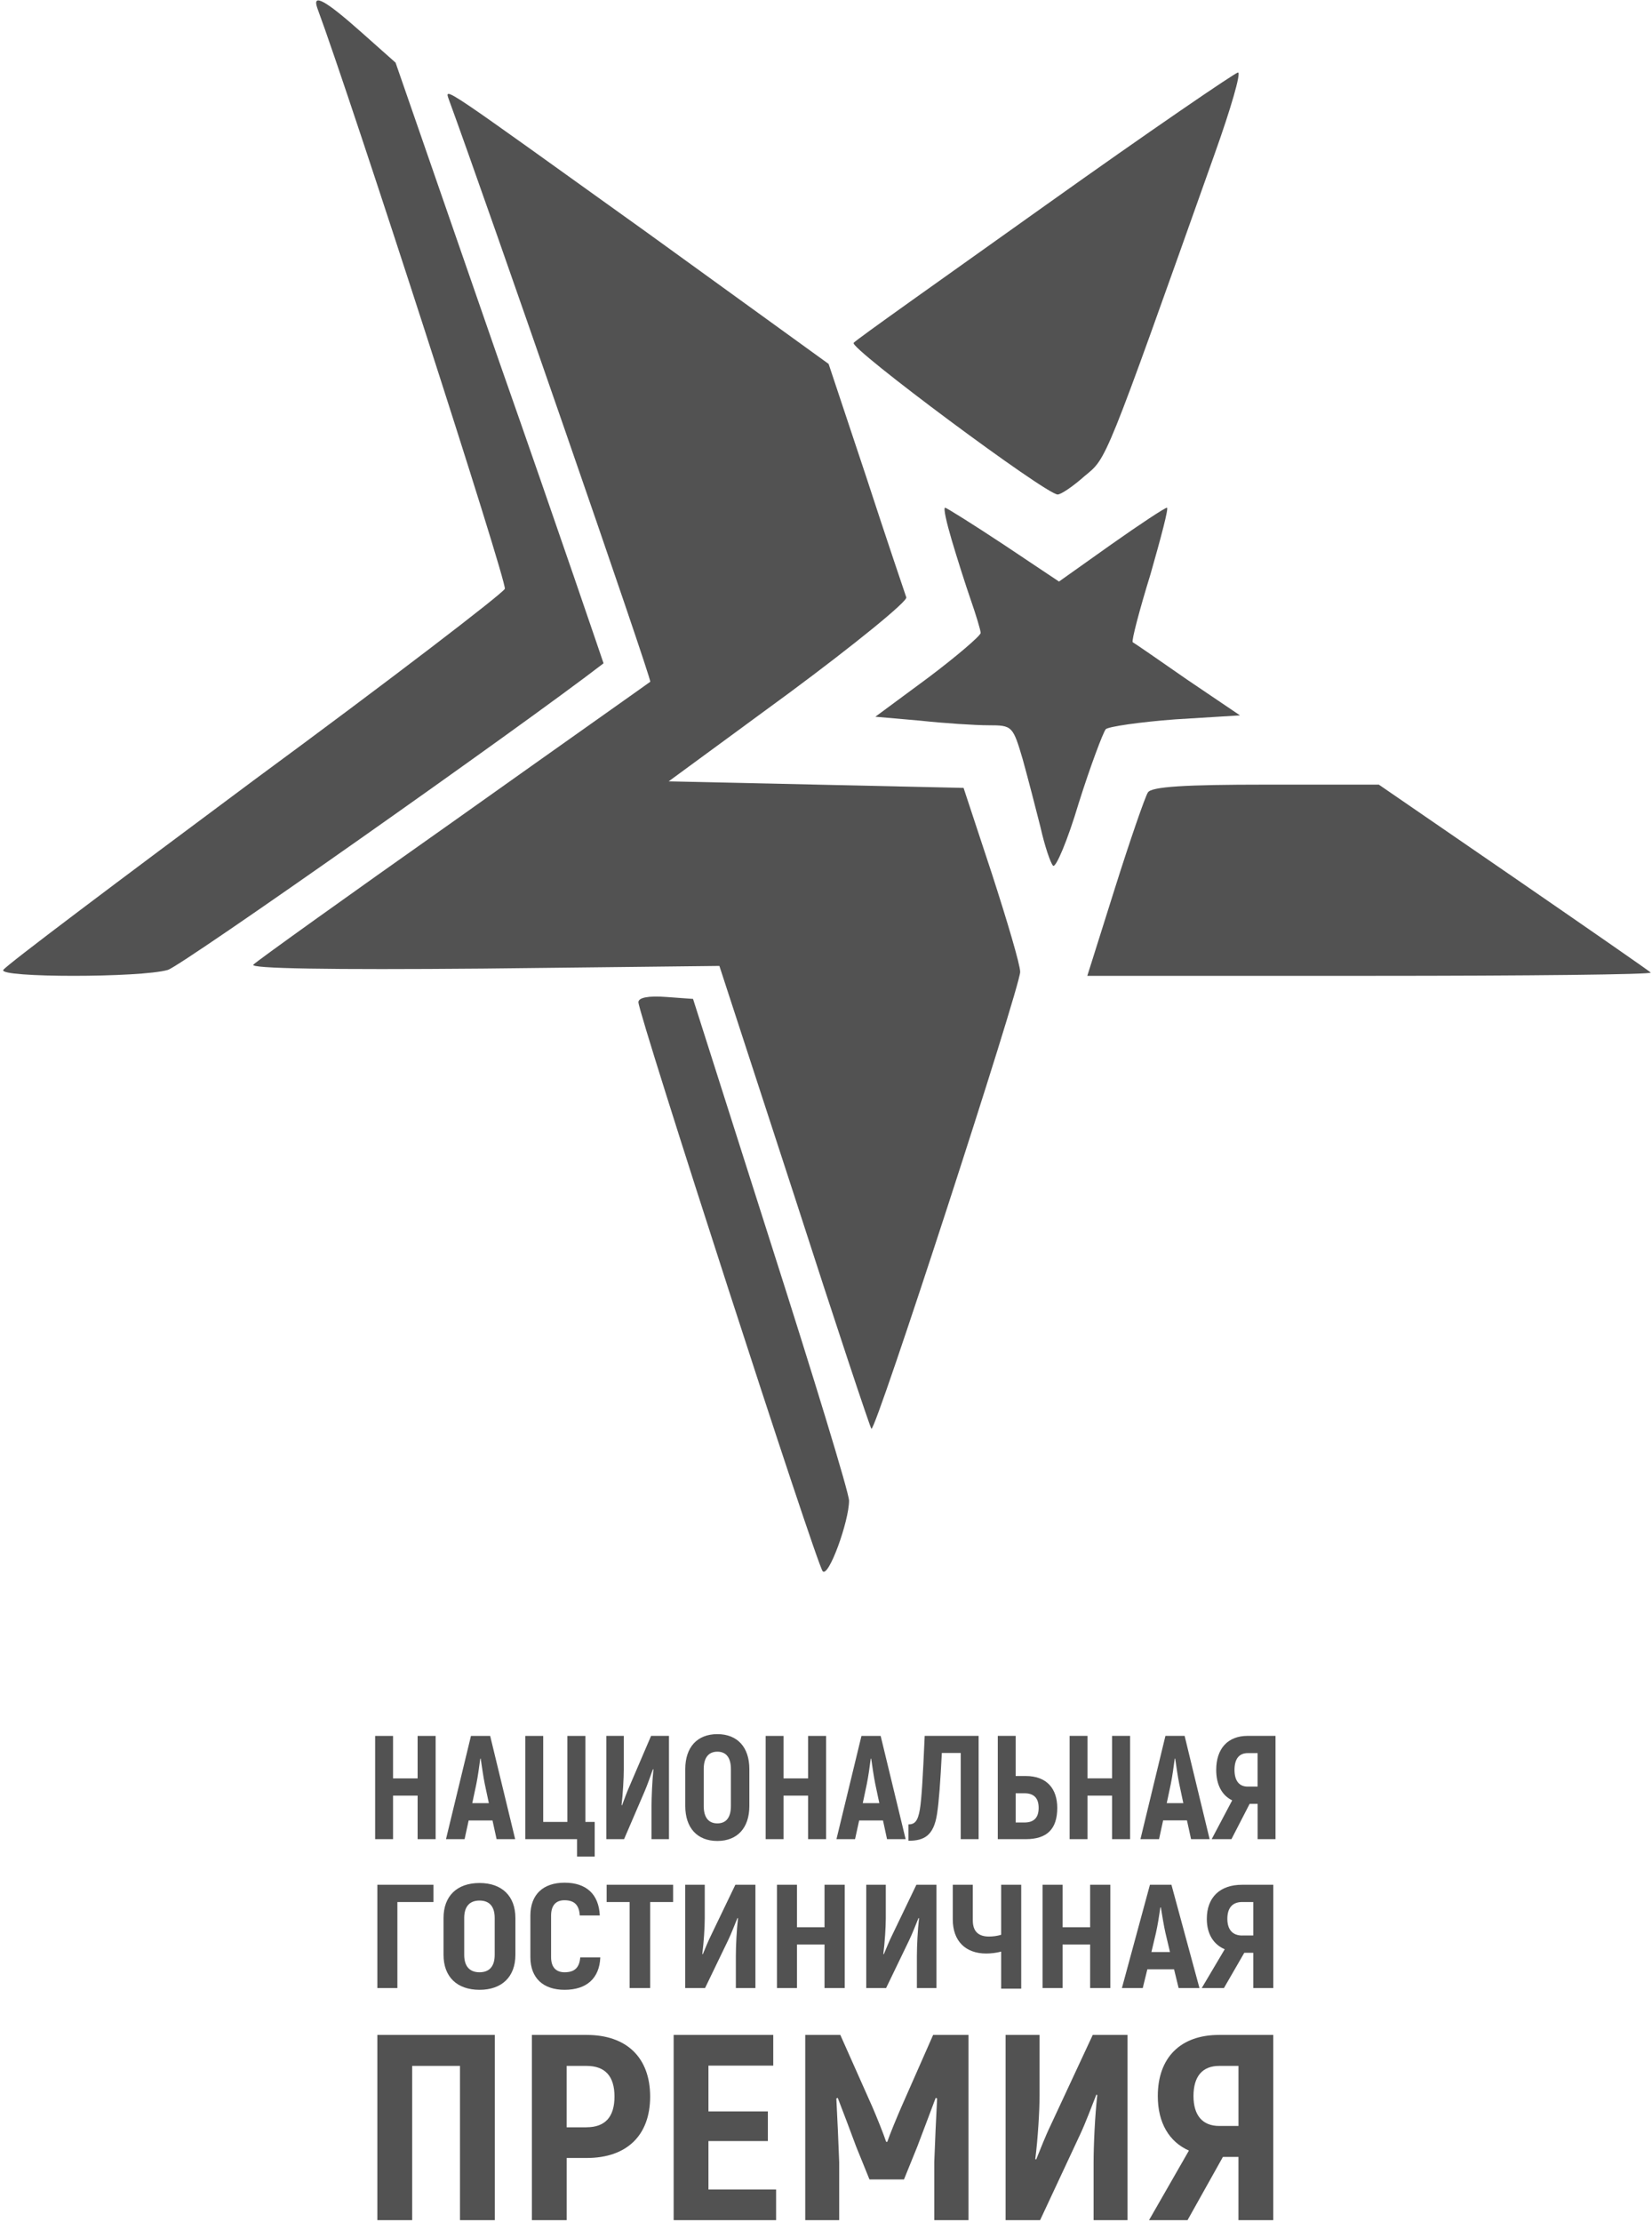
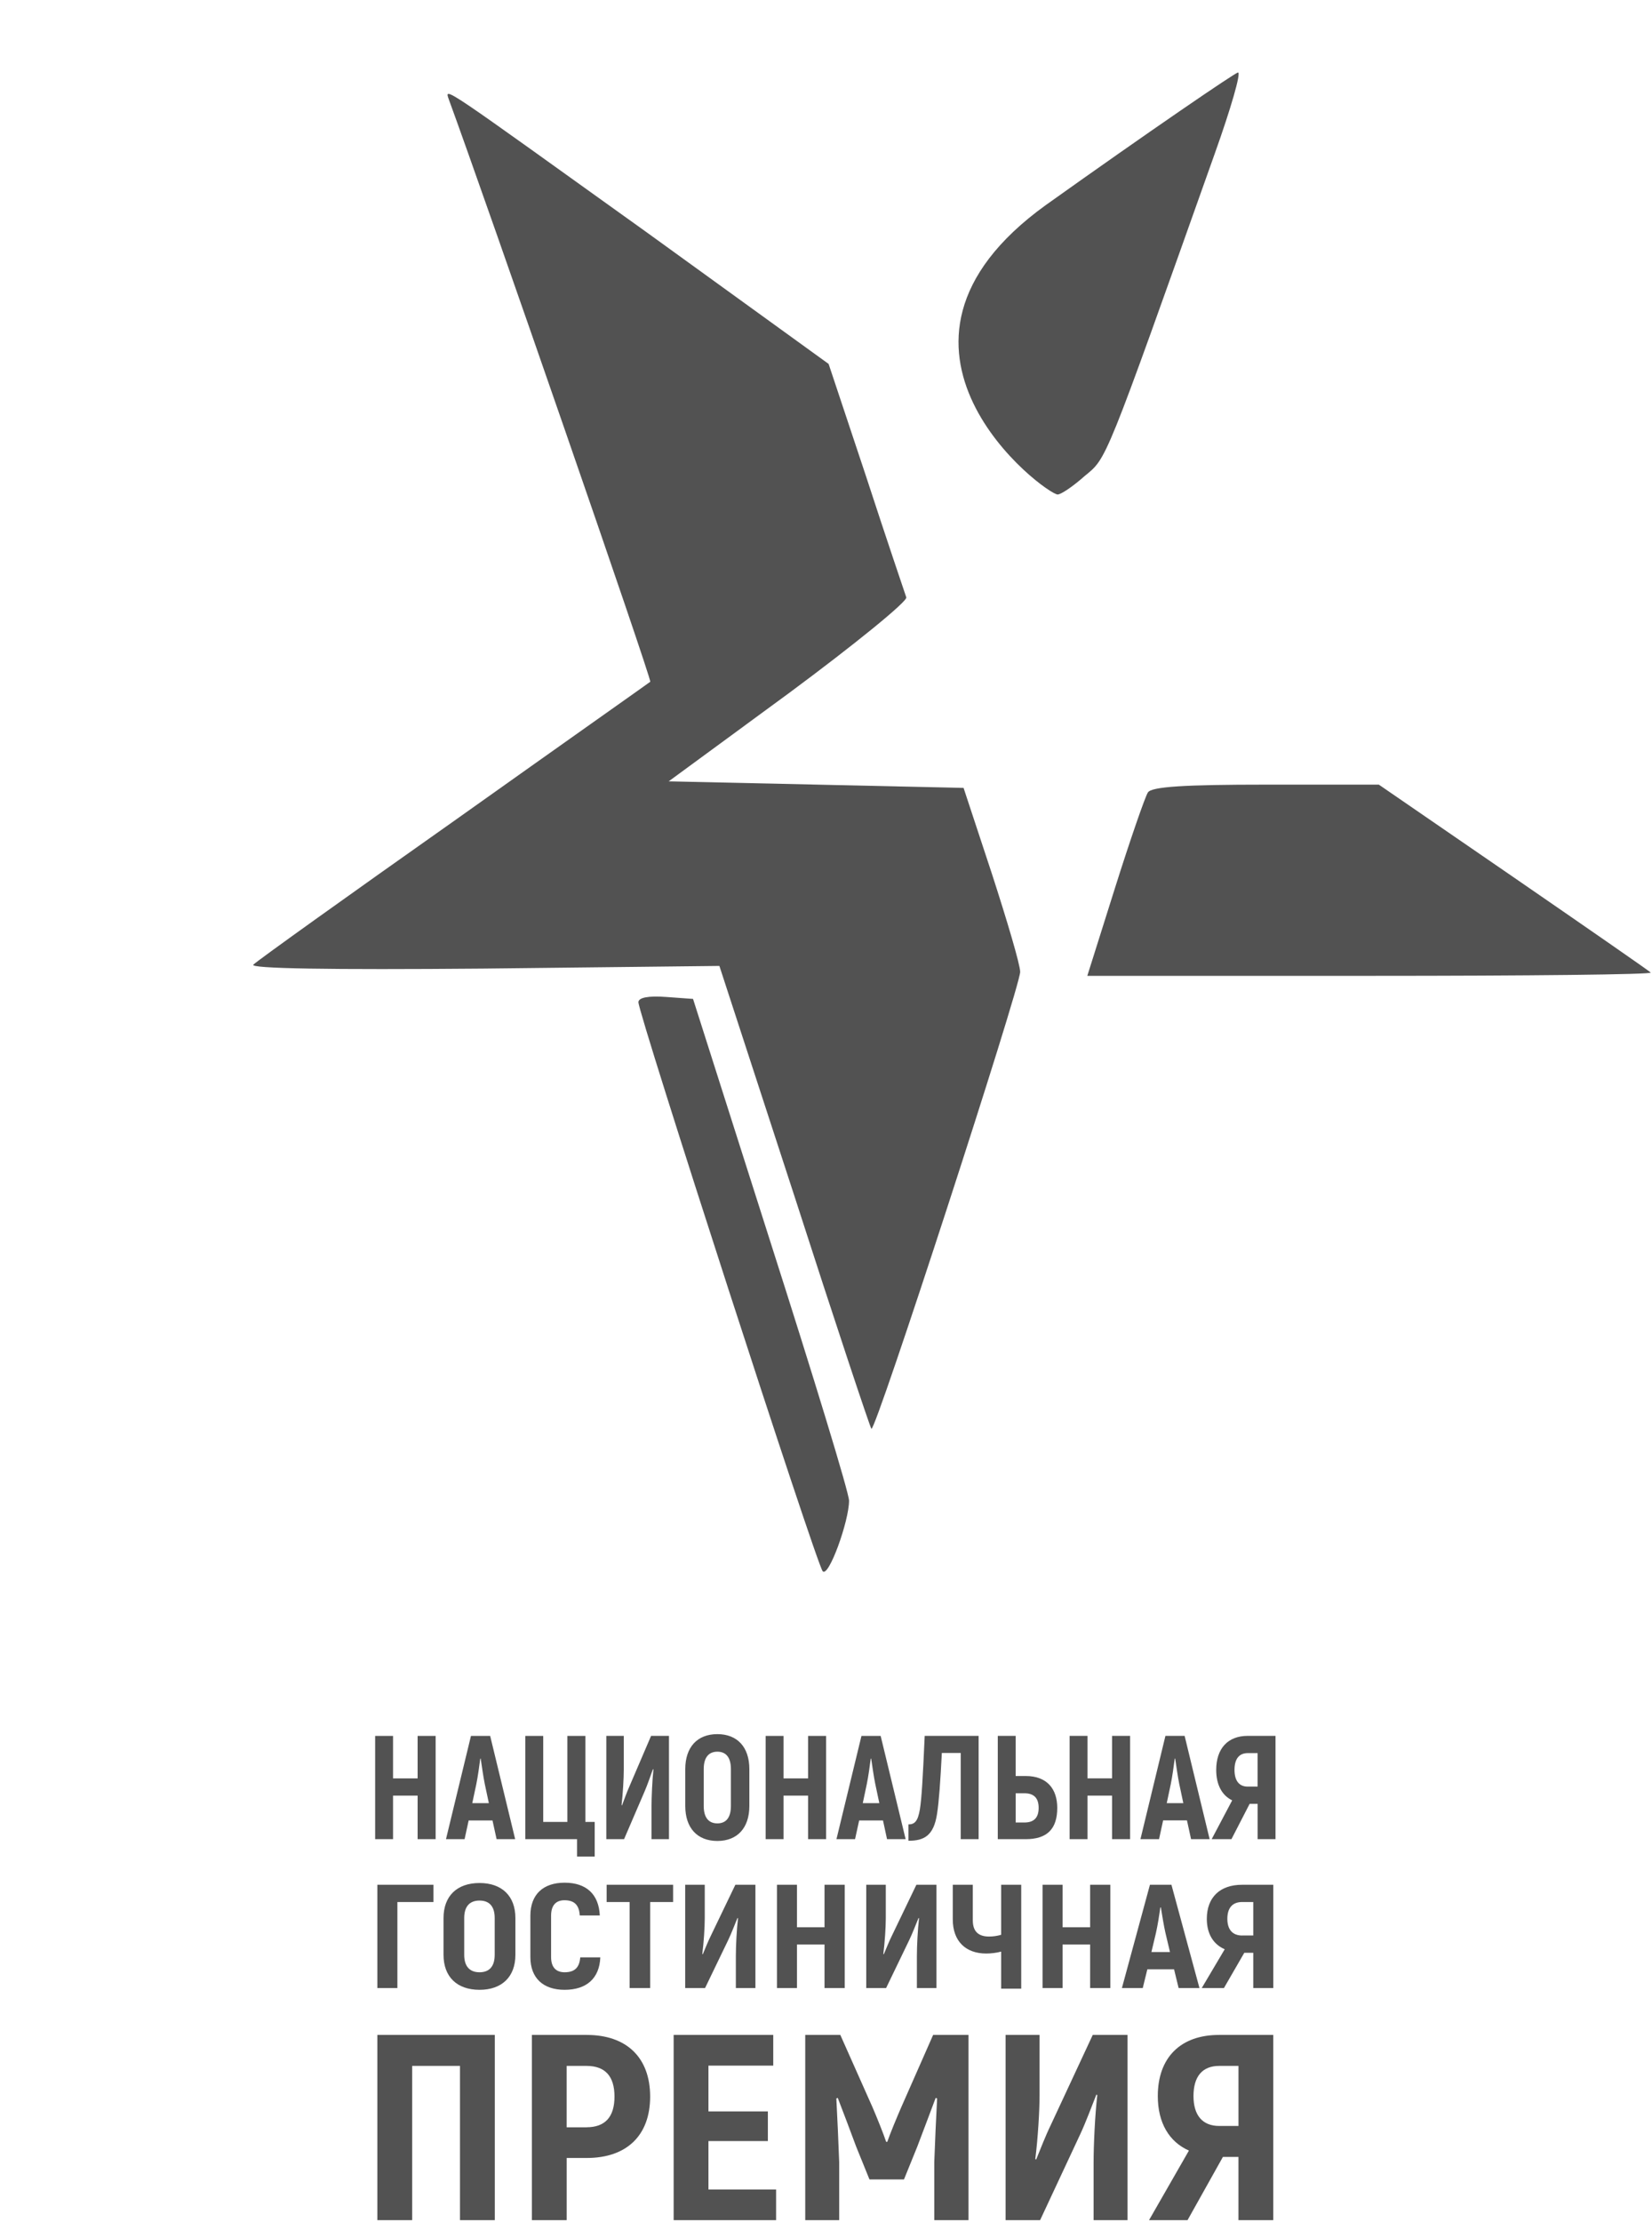
<svg xmlns="http://www.w3.org/2000/svg" width="58" height="78" viewBox="0 0 58 78" fill="none">
  <g clip-path="url(#clip0_122_238)">
-     <path d="M11.138 0.277C12.363 3.587 17.816 20.46 17.724 20.669C17.654 20.831 13.703 23.863 8.92 27.381C4.159 30.922 0.185 33.908 0.116 34.047C-0.069 34.324 4.945 34.324 5.892 34.047C6.378 33.908 18.278 25.529 21.19 23.284C21.19 23.284 19.572 18.516 17.539 12.73L13.888 2.199L12.663 1.111C11.438 0.023 10.953 -0.255 11.138 0.277Z" fill="#525252" />
-     <path d="M36.718 7.198C33.113 9.767 30.063 11.919 29.971 12.035C29.786 12.197 36.718 17.358 37.134 17.358C37.249 17.358 37.665 17.081 38.081 16.71C38.867 16.062 38.751 16.363 42.657 5.369C43.211 3.818 43.581 2.545 43.465 2.545C43.373 2.545 40.323 4.628 36.718 7.198Z" fill="#525252" />
+     <path d="M36.718 7.198C29.786 12.197 36.718 17.358 37.134 17.358C37.249 17.358 37.665 17.081 38.081 16.71C38.867 16.062 38.751 16.363 42.657 5.369C43.211 3.818 43.581 2.545 43.465 2.545C43.373 2.545 40.323 4.628 36.718 7.198Z" fill="#525252" />
    <path d="M15.759 3.494C17.076 7.082 22.9 23.885 22.83 23.932C22.807 23.955 19.688 26.154 15.944 28.815C12.201 31.454 9.035 33.722 8.896 33.861C8.735 34 11.554 34.046 16.961 34L25.257 33.907L27.891 41.985C29.323 46.429 30.548 50.109 30.594 50.155C30.733 50.294 35.817 34.648 35.817 34.116C35.817 33.861 35.355 32.31 34.823 30.667L33.83 27.658L28.653 27.542L23.477 27.427L27.706 24.325C30.017 22.612 31.865 21.108 31.819 20.969C31.773 20.83 31.126 18.932 30.41 16.733L29.092 12.775L22.692 8.146C15.459 2.962 15.598 3.031 15.759 3.494Z" fill="#525252" />
-     <path d="M33.413 18.956C33.598 19.581 33.899 20.529 34.084 21.062C34.269 21.594 34.43 22.127 34.43 22.219C34.43 22.312 33.598 23.029 32.582 23.793L30.733 25.159L32.304 25.297C33.159 25.39 34.245 25.459 34.708 25.459C35.539 25.459 35.562 25.483 35.909 26.663C36.094 27.334 36.371 28.399 36.533 29.047C36.672 29.672 36.88 30.297 36.972 30.389C37.065 30.482 37.48 29.51 37.873 28.191C38.289 26.871 38.728 25.714 38.821 25.598C38.913 25.506 40.022 25.344 41.27 25.251L43.535 25.112L41.686 23.862C40.692 23.168 39.814 22.566 39.768 22.543C39.722 22.497 39.999 21.432 40.392 20.159C40.762 18.863 41.039 17.822 40.97 17.822C40.9 17.822 40.022 18.4 39.006 19.118L37.18 20.414L35.239 19.118C34.153 18.4 33.229 17.822 33.182 17.822C33.113 17.822 33.229 18.331 33.413 18.956Z" fill="#525252" />
    <path d="M40.3 27.82C40.207 27.959 39.676 29.487 39.144 31.177L38.174 34.255H48.133C53.61 34.255 58.023 34.209 57.954 34.139C57.885 34.07 55.712 32.565 53.124 30.783L48.41 27.543H44.436C41.617 27.543 40.415 27.612 40.3 27.82Z" fill="#525252" />
    <path d="M22.414 35.181C22.414 35.597 28.677 54.947 28.884 55.155C29.092 55.387 29.809 53.396 29.809 52.679C29.809 52.401 28.561 48.327 27.059 43.629L24.332 35.065L23.385 34.996C22.761 34.949 22.414 35.019 22.414 35.181Z" fill="#525252" />
    <g clip-path="url(#clip1_122_238)">
      <path d="M14.662 60.935V62.427H13.799V60.935H13.171V64.56H13.799V63.032H14.662V64.56H15.295V60.935H14.662ZM17.433 64.56H18.087L17.209 60.935H16.535L15.658 64.56H16.311L16.454 63.903H17.291L17.435 64.56H17.433ZM16.581 63.296L16.724 62.623C16.775 62.374 16.831 61.975 16.862 61.732H16.877C16.913 61.975 16.969 62.374 17.02 62.623L17.163 63.296H16.581ZM20.261 65.171H20.879V63.954H20.552V60.935H19.919V63.954H19.072V60.935H18.444V64.56H20.26V65.171H20.261ZM21.287 64.56H21.91L22.63 62.887C22.737 62.639 22.834 62.348 22.925 62.1L22.941 62.115C22.9 62.499 22.874 63.089 22.874 63.431V64.56H23.487V60.934H22.859L22.099 62.706C22.002 62.923 21.915 63.172 21.838 63.374L21.823 63.363C21.869 62.969 21.9 62.42 21.9 62.12V60.934H21.287V64.56V64.56ZM25.186 64.623C25.891 64.623 26.309 64.161 26.309 63.395V62.1C26.309 61.334 25.891 60.873 25.186 60.873C24.477 60.873 24.059 61.334 24.059 62.1V63.395C24.059 64.161 24.477 64.623 25.186 64.623ZM25.186 64.006C24.87 64.006 24.707 63.789 24.707 63.395V62.1C24.707 61.707 24.87 61.489 25.186 61.489C25.503 61.489 25.661 61.707 25.661 62.1V63.395C25.661 63.789 25.503 64.006 25.186 64.006ZM28.371 60.935V62.427H27.509V60.935H26.881V64.56H27.509V63.032H28.371V64.56H29.004V60.935H28.371ZM31.143 64.56H31.796L30.919 60.935H30.245L29.367 64.56H30.02L30.164 63.903H31.001L31.143 64.56H31.143ZM30.291 63.296L30.433 62.623C30.484 62.374 30.541 61.975 30.571 61.732H30.586C30.622 61.975 30.678 62.374 30.73 62.623L30.872 63.296H30.291ZM32.465 60.934C32.398 62.447 32.357 63.14 32.296 63.514C32.225 63.933 32.113 64.042 31.893 64.042V64.616C32.44 64.616 32.782 64.445 32.899 63.669C32.965 63.249 33.016 62.539 33.067 61.534H33.73V64.559H34.358V60.934H32.465V60.934ZM35.032 64.56H36.012C36.762 64.56 37.119 64.202 37.119 63.462C37.119 62.798 36.762 62.343 36.012 62.343H35.659V60.934H35.031V64.56H35.032ZM35.66 63.974V62.949H35.966C36.293 62.949 36.466 63.109 36.466 63.462C36.466 63.814 36.292 63.975 35.966 63.975H35.66V63.974ZM39.044 60.934V62.425H38.181V60.934H37.553V64.559H38.181V63.031H39.044V64.559H39.677V60.934H39.044ZM41.816 64.559H42.469L41.591 60.934H40.917L40.04 64.559H40.693L40.836 63.901H41.673L41.817 64.559H41.816ZM40.963 63.295L41.106 62.621C41.157 62.373 41.213 61.974 41.244 61.73H41.259C41.295 61.974 41.351 62.373 41.402 62.621L41.545 63.295H40.963ZM42.54 64.559H43.235L43.873 63.321H44.154V64.559H44.782V60.934H43.802C43.113 60.934 42.7 61.374 42.7 62.13C42.7 62.653 42.904 63.026 43.261 63.197L42.541 64.559H42.54ZM43.806 62.715C43.505 62.715 43.342 62.508 43.342 62.129C43.342 61.741 43.505 61.539 43.806 61.539H44.153V62.714H43.806V62.715Z" fill="#525252" />
      <path d="M15.217 66.161H13.249V69.786H13.952V66.766H15.217V66.161ZM16.836 69.848C17.625 69.848 18.095 69.387 18.095 68.621V67.326C18.095 66.56 17.625 66.099 16.836 66.099C16.041 66.099 15.572 66.56 15.572 67.326V68.621C15.572 69.387 16.04 69.848 16.836 69.848ZM16.836 69.232C16.481 69.232 16.298 69.015 16.298 68.621V67.326C16.298 66.932 16.481 66.715 16.836 66.715C17.191 66.715 17.368 66.932 17.368 67.326V68.621C17.368 69.015 17.191 69.232 16.836 69.232ZM19.823 69.848C20.595 69.848 21.047 69.444 21.076 68.709H20.372C20.343 69.072 20.171 69.232 19.823 69.232C19.525 69.232 19.348 69.061 19.348 68.698V67.248C19.348 66.875 19.525 66.704 19.817 66.704C20.16 66.704 20.332 66.865 20.355 67.238H21.058C21.024 66.497 20.589 66.088 19.823 66.088C19.073 66.088 18.621 66.497 18.621 67.248V68.698C18.621 69.444 19.079 69.848 19.823 69.848ZM23.633 66.161H21.299V66.766H22.105V69.786H22.826V66.766H23.632V66.161H23.633ZM24.056 69.786H24.754L25.561 68.113C25.681 67.864 25.789 67.574 25.892 67.326L25.91 67.341C25.864 67.725 25.835 68.315 25.835 68.656V69.785H26.522V66.16H25.818L24.966 67.931C24.857 68.149 24.76 68.397 24.674 68.6L24.657 68.589C24.709 68.195 24.743 67.646 24.743 67.346V66.16H24.056V69.785V69.786ZM28.948 66.161V67.652H27.981V66.161H27.278V69.786H27.981V68.258H28.948V69.786H29.658V66.161H28.948ZM30.413 69.786H31.11L31.917 68.113C32.037 67.864 32.146 67.574 32.249 67.326L32.266 67.341C32.22 67.725 32.191 68.315 32.191 68.656V69.785H32.878V66.16H32.174L31.322 67.931C31.213 68.149 31.116 68.397 31.03 68.6L31.013 68.589C31.064 68.195 31.099 67.646 31.099 67.346V66.16H30.413V69.785V69.786ZM35.15 66.161V67.916C35.012 67.958 34.864 67.978 34.726 67.978C34.349 67.978 34.154 67.797 34.154 67.409V66.161H33.451V67.378C33.451 68.134 33.897 68.574 34.624 68.574C34.784 68.574 34.979 68.553 35.15 68.507V69.807H35.854V66.161H35.15H35.15ZM38.273 66.161V67.652H37.306V66.161H36.603V69.786H37.306V68.258H38.273V69.786H38.983V66.161H38.273ZM41.38 69.786H42.112L41.128 66.161H40.373L39.389 69.786H40.121L40.282 69.128H41.22L41.38 69.786ZM40.425 68.522L40.585 67.848C40.642 67.6 40.705 67.201 40.739 66.957H40.757C40.797 67.201 40.86 67.6 40.917 67.848L41.077 68.522H40.425ZM42.193 69.786H42.971L43.686 68.548H44.001V69.786H44.704V66.161H43.605C42.833 66.161 42.37 66.601 42.37 67.357C42.37 67.88 42.598 68.253 42.999 68.424L42.192 69.786H42.193ZM43.612 67.942C43.274 67.942 43.091 67.735 43.091 67.356C43.091 66.968 43.274 66.766 43.612 66.766H44.001V67.941H43.612V67.942Z" fill="#525252" />
      <path d="M17.372 71.432H13.249V77.934H14.471V72.519H16.15V77.934H17.372V71.432H17.372ZM20.601 71.432H18.674V77.934H19.896V75.751H20.601C22.002 75.751 22.826 74.961 22.826 73.596C22.826 72.23 22.002 71.432 20.601 71.432H20.601ZM20.591 74.674H19.895V72.519H20.591C21.247 72.519 21.574 72.881 21.574 73.596C21.574 74.311 21.246 74.673 20.591 74.673V74.674ZM24.873 76.857V75.157H26.959V74.116H24.873V72.51H27.148V71.432H23.651V77.934H27.248V76.857H24.873ZM32.761 71.432L31.639 73.977C31.49 74.321 31.242 74.915 31.152 75.184H31.112C31.023 74.915 30.784 74.32 30.636 73.977L29.503 71.432H28.271V77.934H29.463V75.9C29.433 75.138 29.403 74.395 29.363 73.661L29.413 73.643C29.622 74.181 29.841 74.767 30.059 75.352L30.526 76.504H31.738L32.205 75.352C32.424 74.767 32.652 74.181 32.85 73.643L32.901 73.661C32.861 74.395 32.831 75.138 32.801 75.9V77.934H34.003V71.432H32.761ZM35.305 77.934H36.517L37.918 74.934C38.127 74.488 38.316 73.968 38.494 73.522L38.524 73.55C38.444 74.238 38.395 75.296 38.395 75.91V77.934H39.587V71.432H38.365L36.885 74.609C36.696 74.999 36.527 75.445 36.378 75.807L36.348 75.788C36.438 75.082 36.498 74.098 36.498 73.559V71.432H35.305V77.934ZM40.342 77.934H41.693L42.935 75.714H43.481V77.934H44.703V71.432H42.795C41.454 71.432 40.649 72.221 40.649 73.578C40.649 74.516 41.047 75.185 41.742 75.491L40.341 77.934L40.342 77.934ZM42.806 74.627C42.22 74.627 41.902 74.256 41.902 73.578C41.902 72.881 42.22 72.519 42.806 72.519H43.482V74.627H42.806Z" fill="#525252" />
    </g>
  </g>
  <defs>
    <clipPath id="clip0_122_238">
      <rect width="58" height="78" fill="white" />
    </clipPath>
    <clipPath id="clip1_122_238">
      <rect width="31.61" height="17.062" fill="white" transform="translate(13.171 60.872)" />
    </clipPath>
  </defs>
</svg>